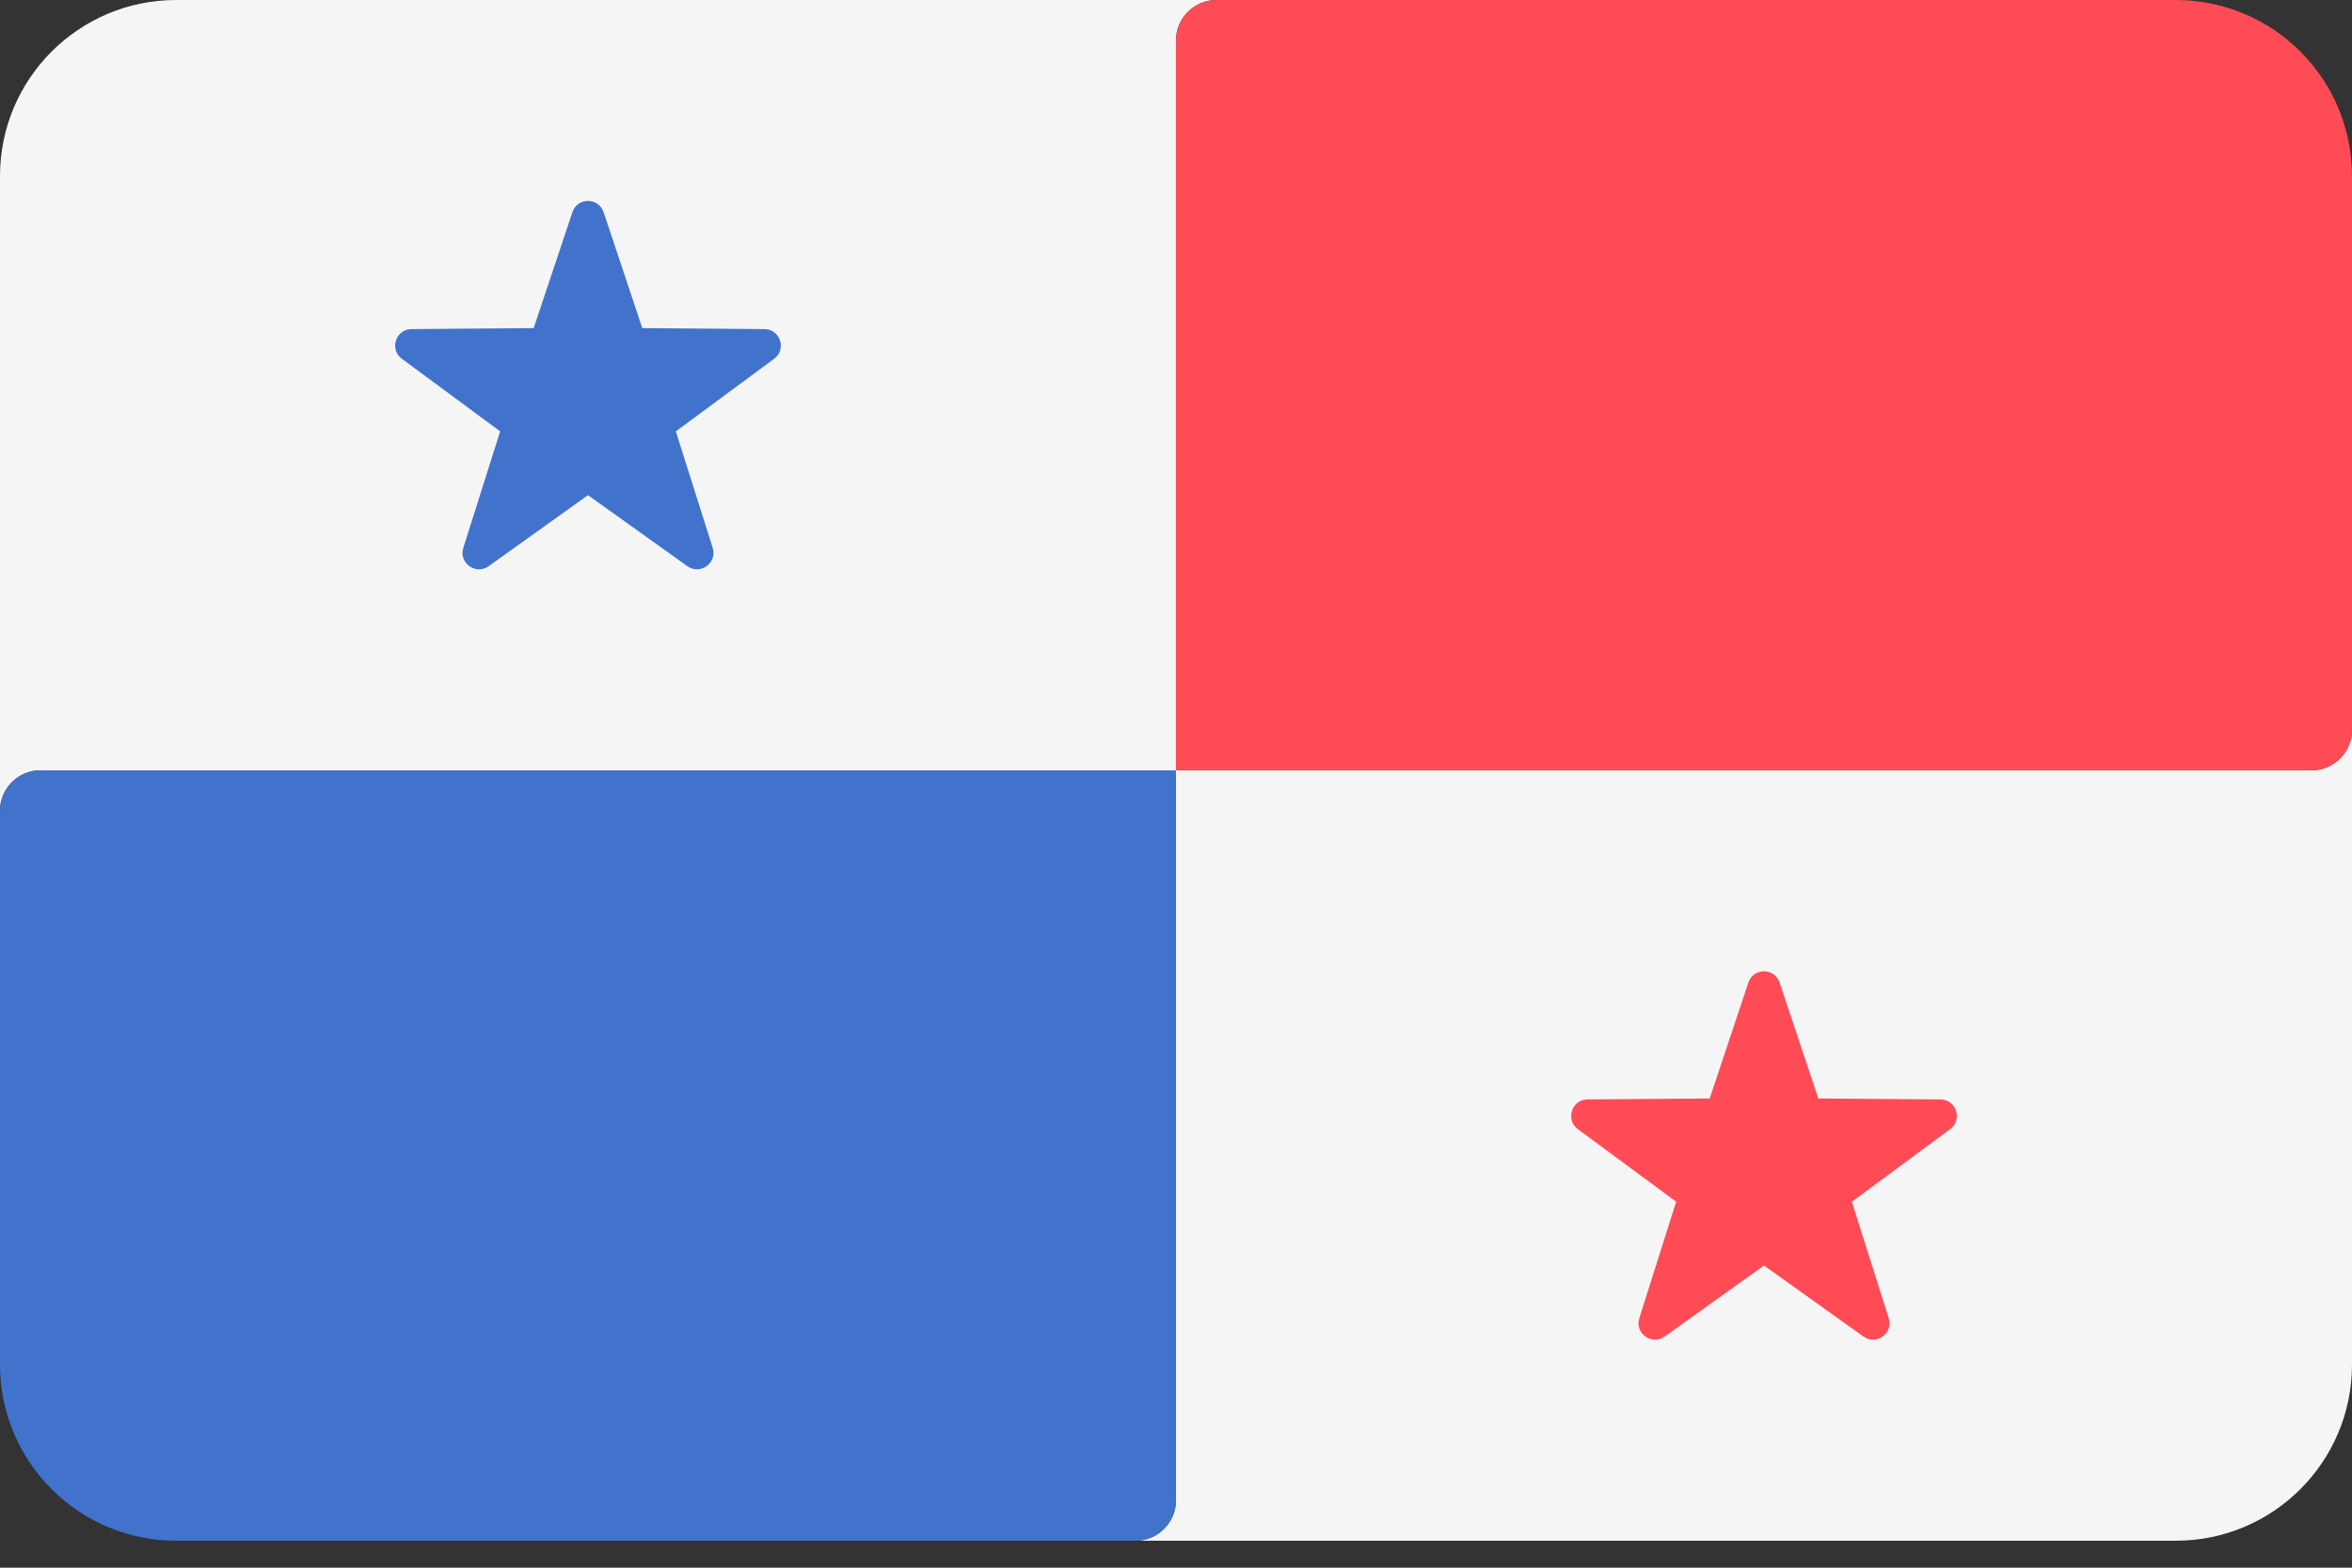
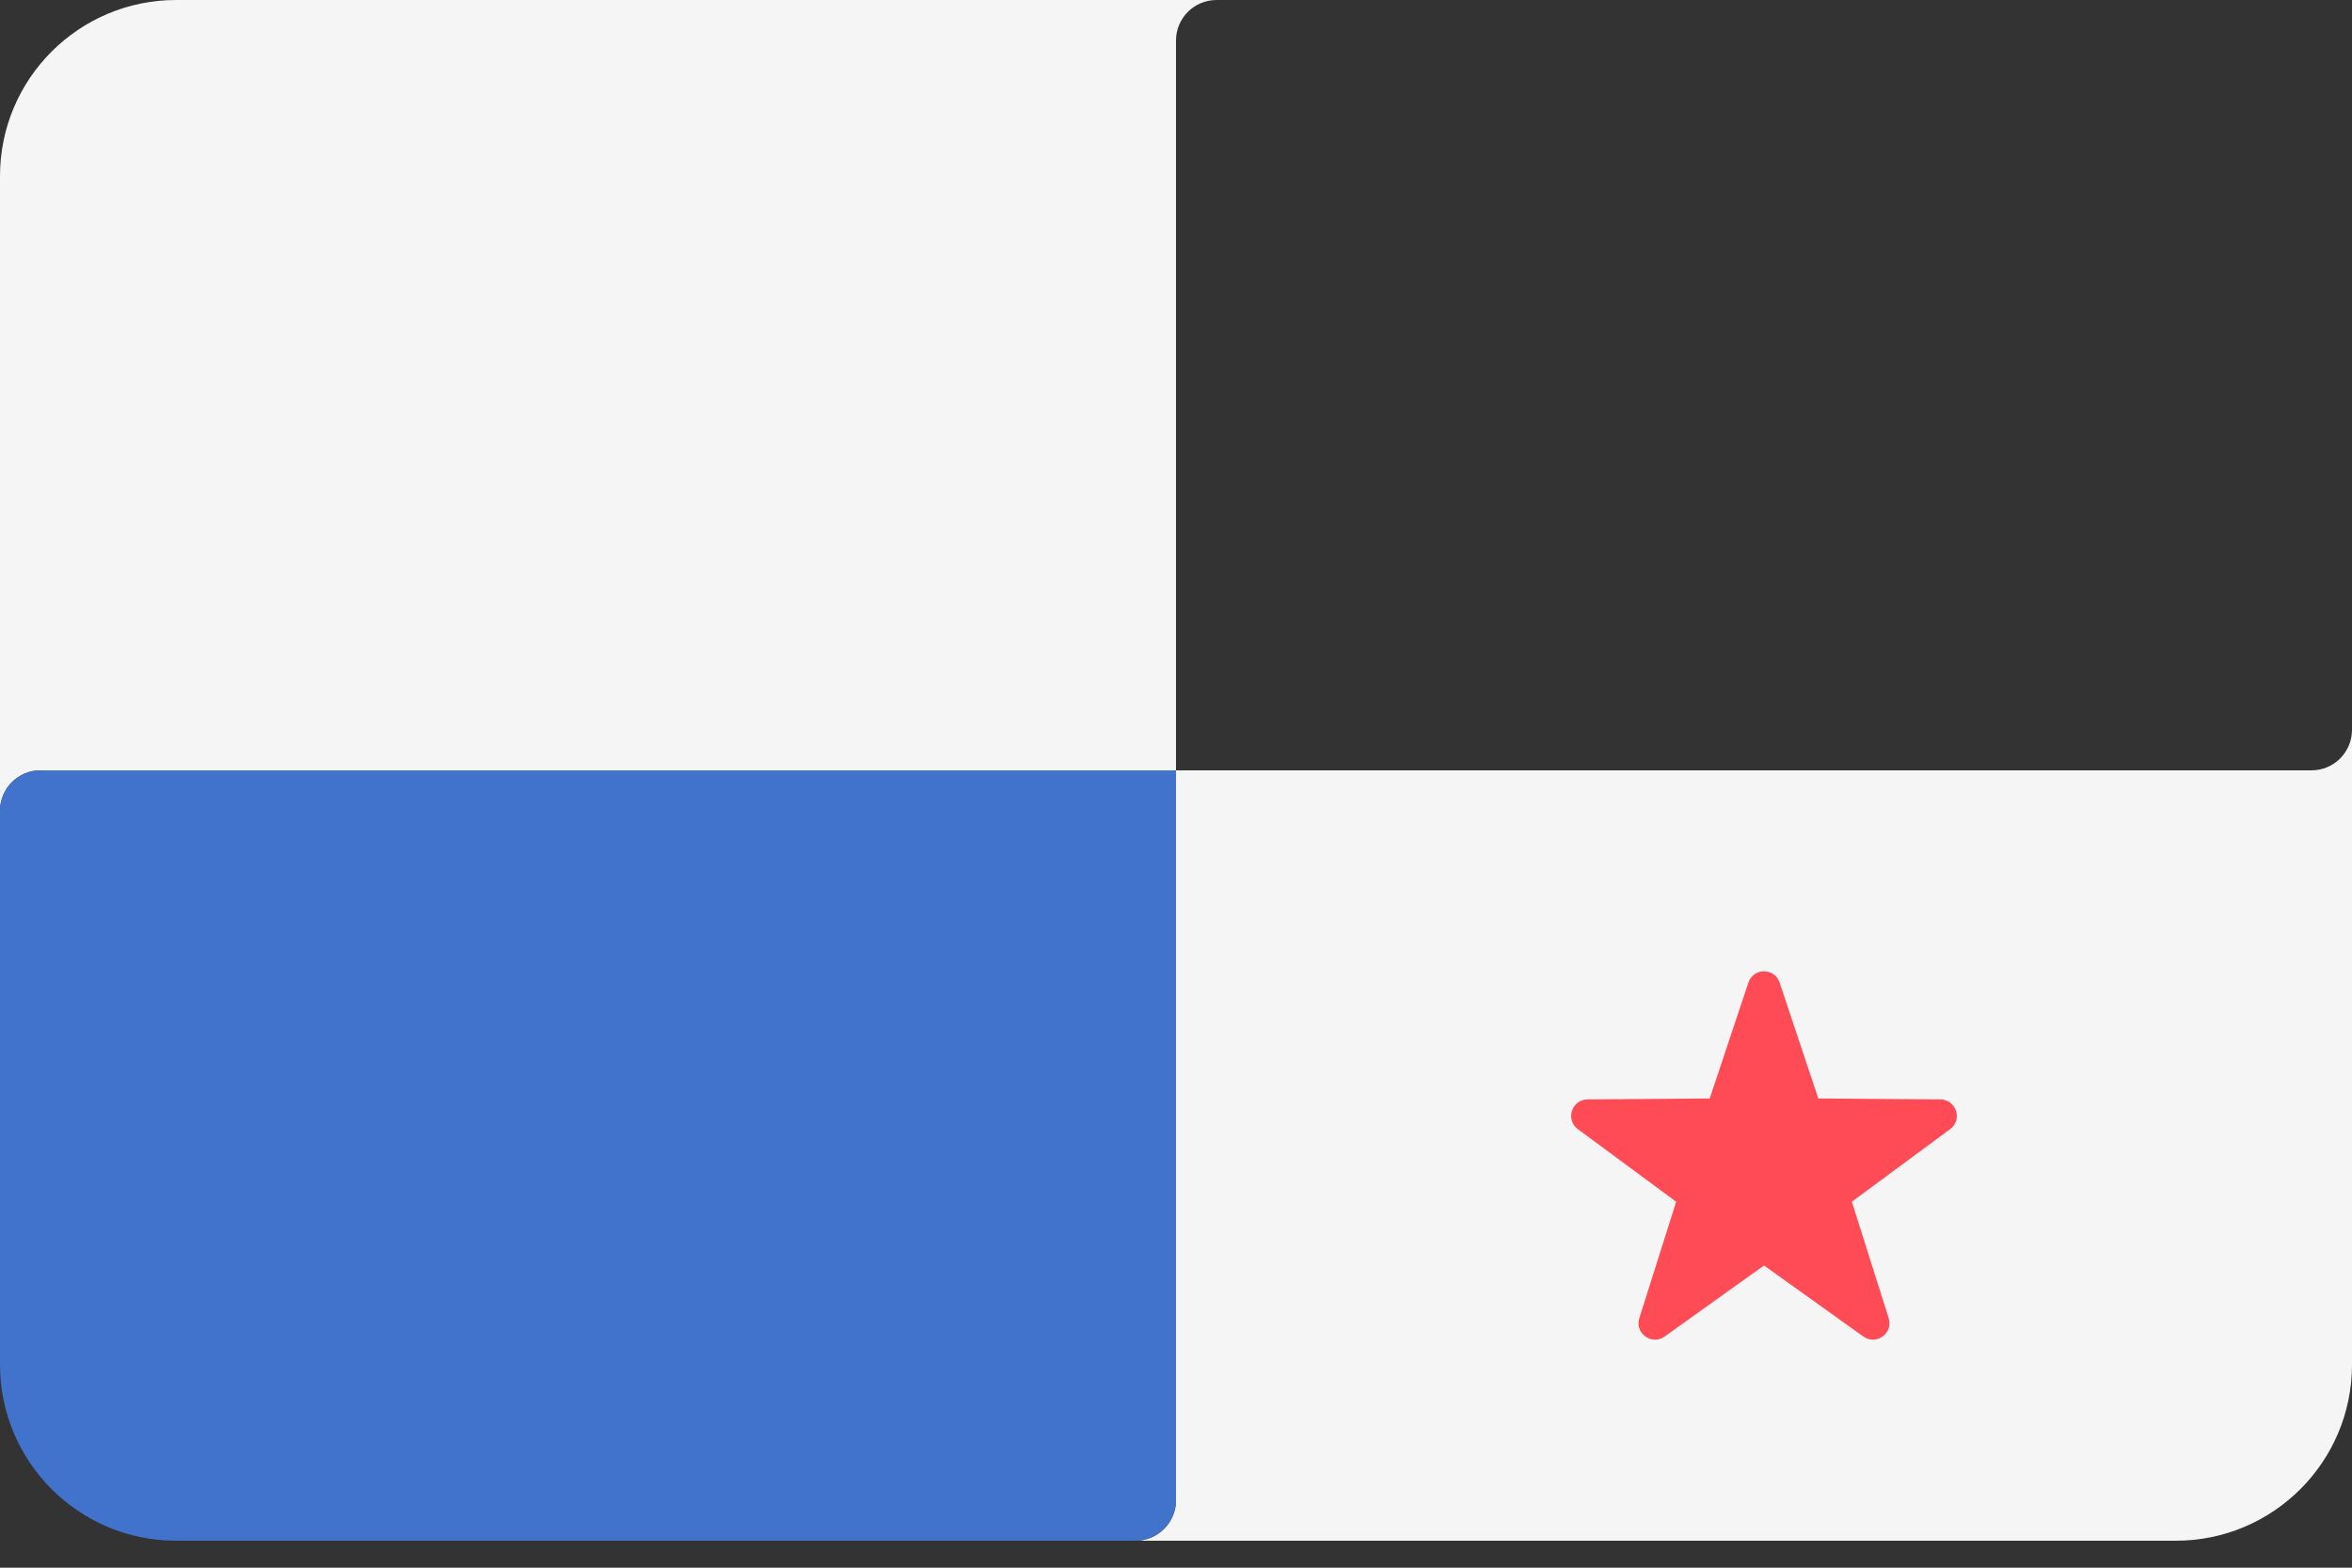
<svg xmlns="http://www.w3.org/2000/svg" width="75" height="50" viewBox="0 0 75 50" fill="none">
  <rect x="0" y="0" width="75" height="50" fill="#333333" stroke="none" />
  <path d="M73.707 24.57H37.5V47.846C37.5 48.561 36.921 49.14 36.206 49.14H69.382C72.485 49.14 75 46.624 75 43.522V23.276C75 23.991 74.421 24.57 73.707 24.57Z" fill="#F5F5F5" />
  <path d="M1.293 24.57H37.5V1.293C37.5 0.579 38.079 0 38.794 0H5.618C2.515 0 0 2.515 0 5.618V25.862C0 25.147 0.579 24.568 1.293 24.568V24.57Z" fill="#F5F5F5" />
-   <path d="M69.382 0H38.792C38.077 0 37.498 0.579 37.498 1.293V24.57H73.705C74.42 24.57 74.999 23.991 74.999 23.276V5.618C75 2.515 72.485 0 69.382 0Z" fill="#FF4B55" />
  <path d="M37.5 47.845V24.57H1.293C0.579 24.57 0 25.148 0 25.863V43.522C0 46.624 2.515 49.14 5.618 49.14H36.206C36.92 49.14 37.5 48.561 37.5 47.846V47.845Z" fill="#4173CD" />
-   <path d="M19.248 6.769L20.481 10.465L24.378 10.496C24.882 10.5 25.091 11.143 24.686 11.443L21.551 13.758L22.726 17.473C22.878 17.953 22.33 18.352 21.92 18.059L18.75 15.793L15.58 18.059C15.17 18.352 14.622 17.955 14.774 17.473L15.949 13.758L12.814 11.443C12.409 11.143 12.618 10.5 13.122 10.496L17.018 10.465L18.252 6.769C18.412 6.29 19.088 6.29 19.248 6.769Z" fill="#4173CD" />
  <path d="M56.748 31.339L57.981 35.035L61.878 35.065C62.382 35.07 62.591 35.713 62.185 36.013L59.051 38.328L60.226 42.042C60.378 42.523 59.83 42.921 59.42 42.628L56.25 40.362L53.08 42.628C52.67 42.921 52.122 42.524 52.274 42.042L53.449 38.328L50.314 36.013C49.909 35.713 50.118 35.07 50.622 35.065L54.519 35.035L55.752 31.339C55.912 30.86 56.588 30.86 56.748 31.339Z" fill="#FF4B55" />
</svg>